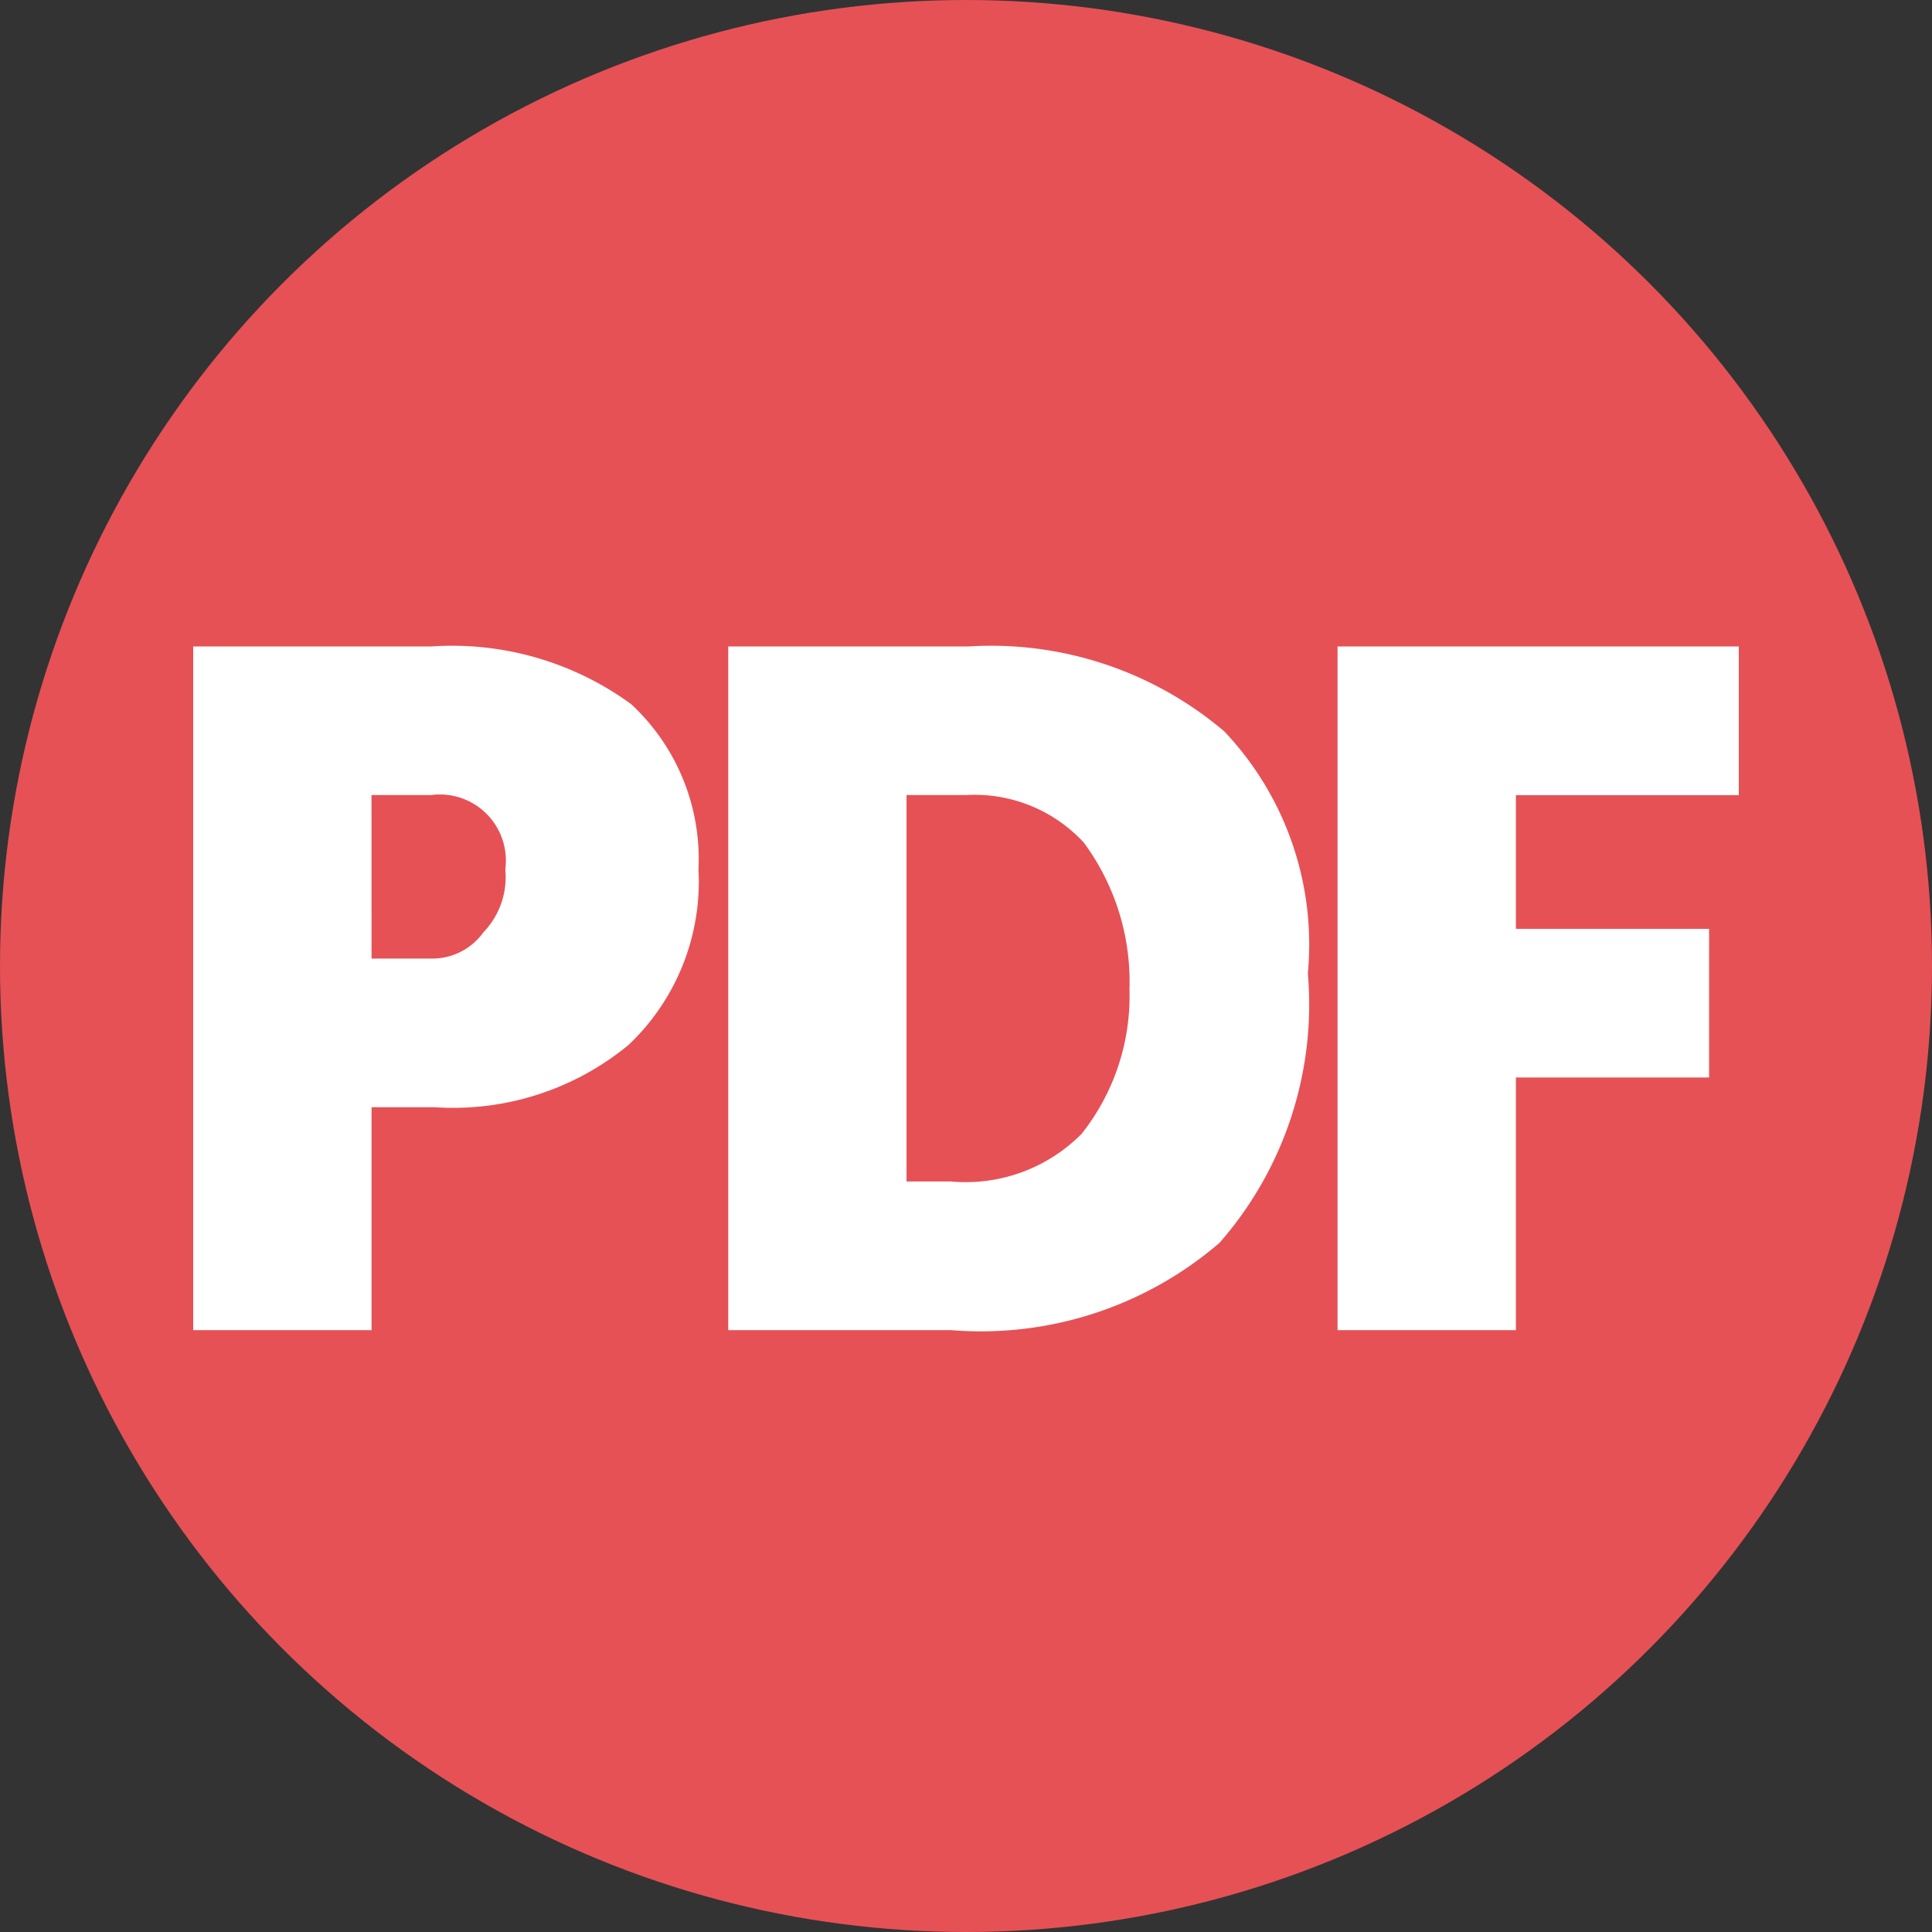
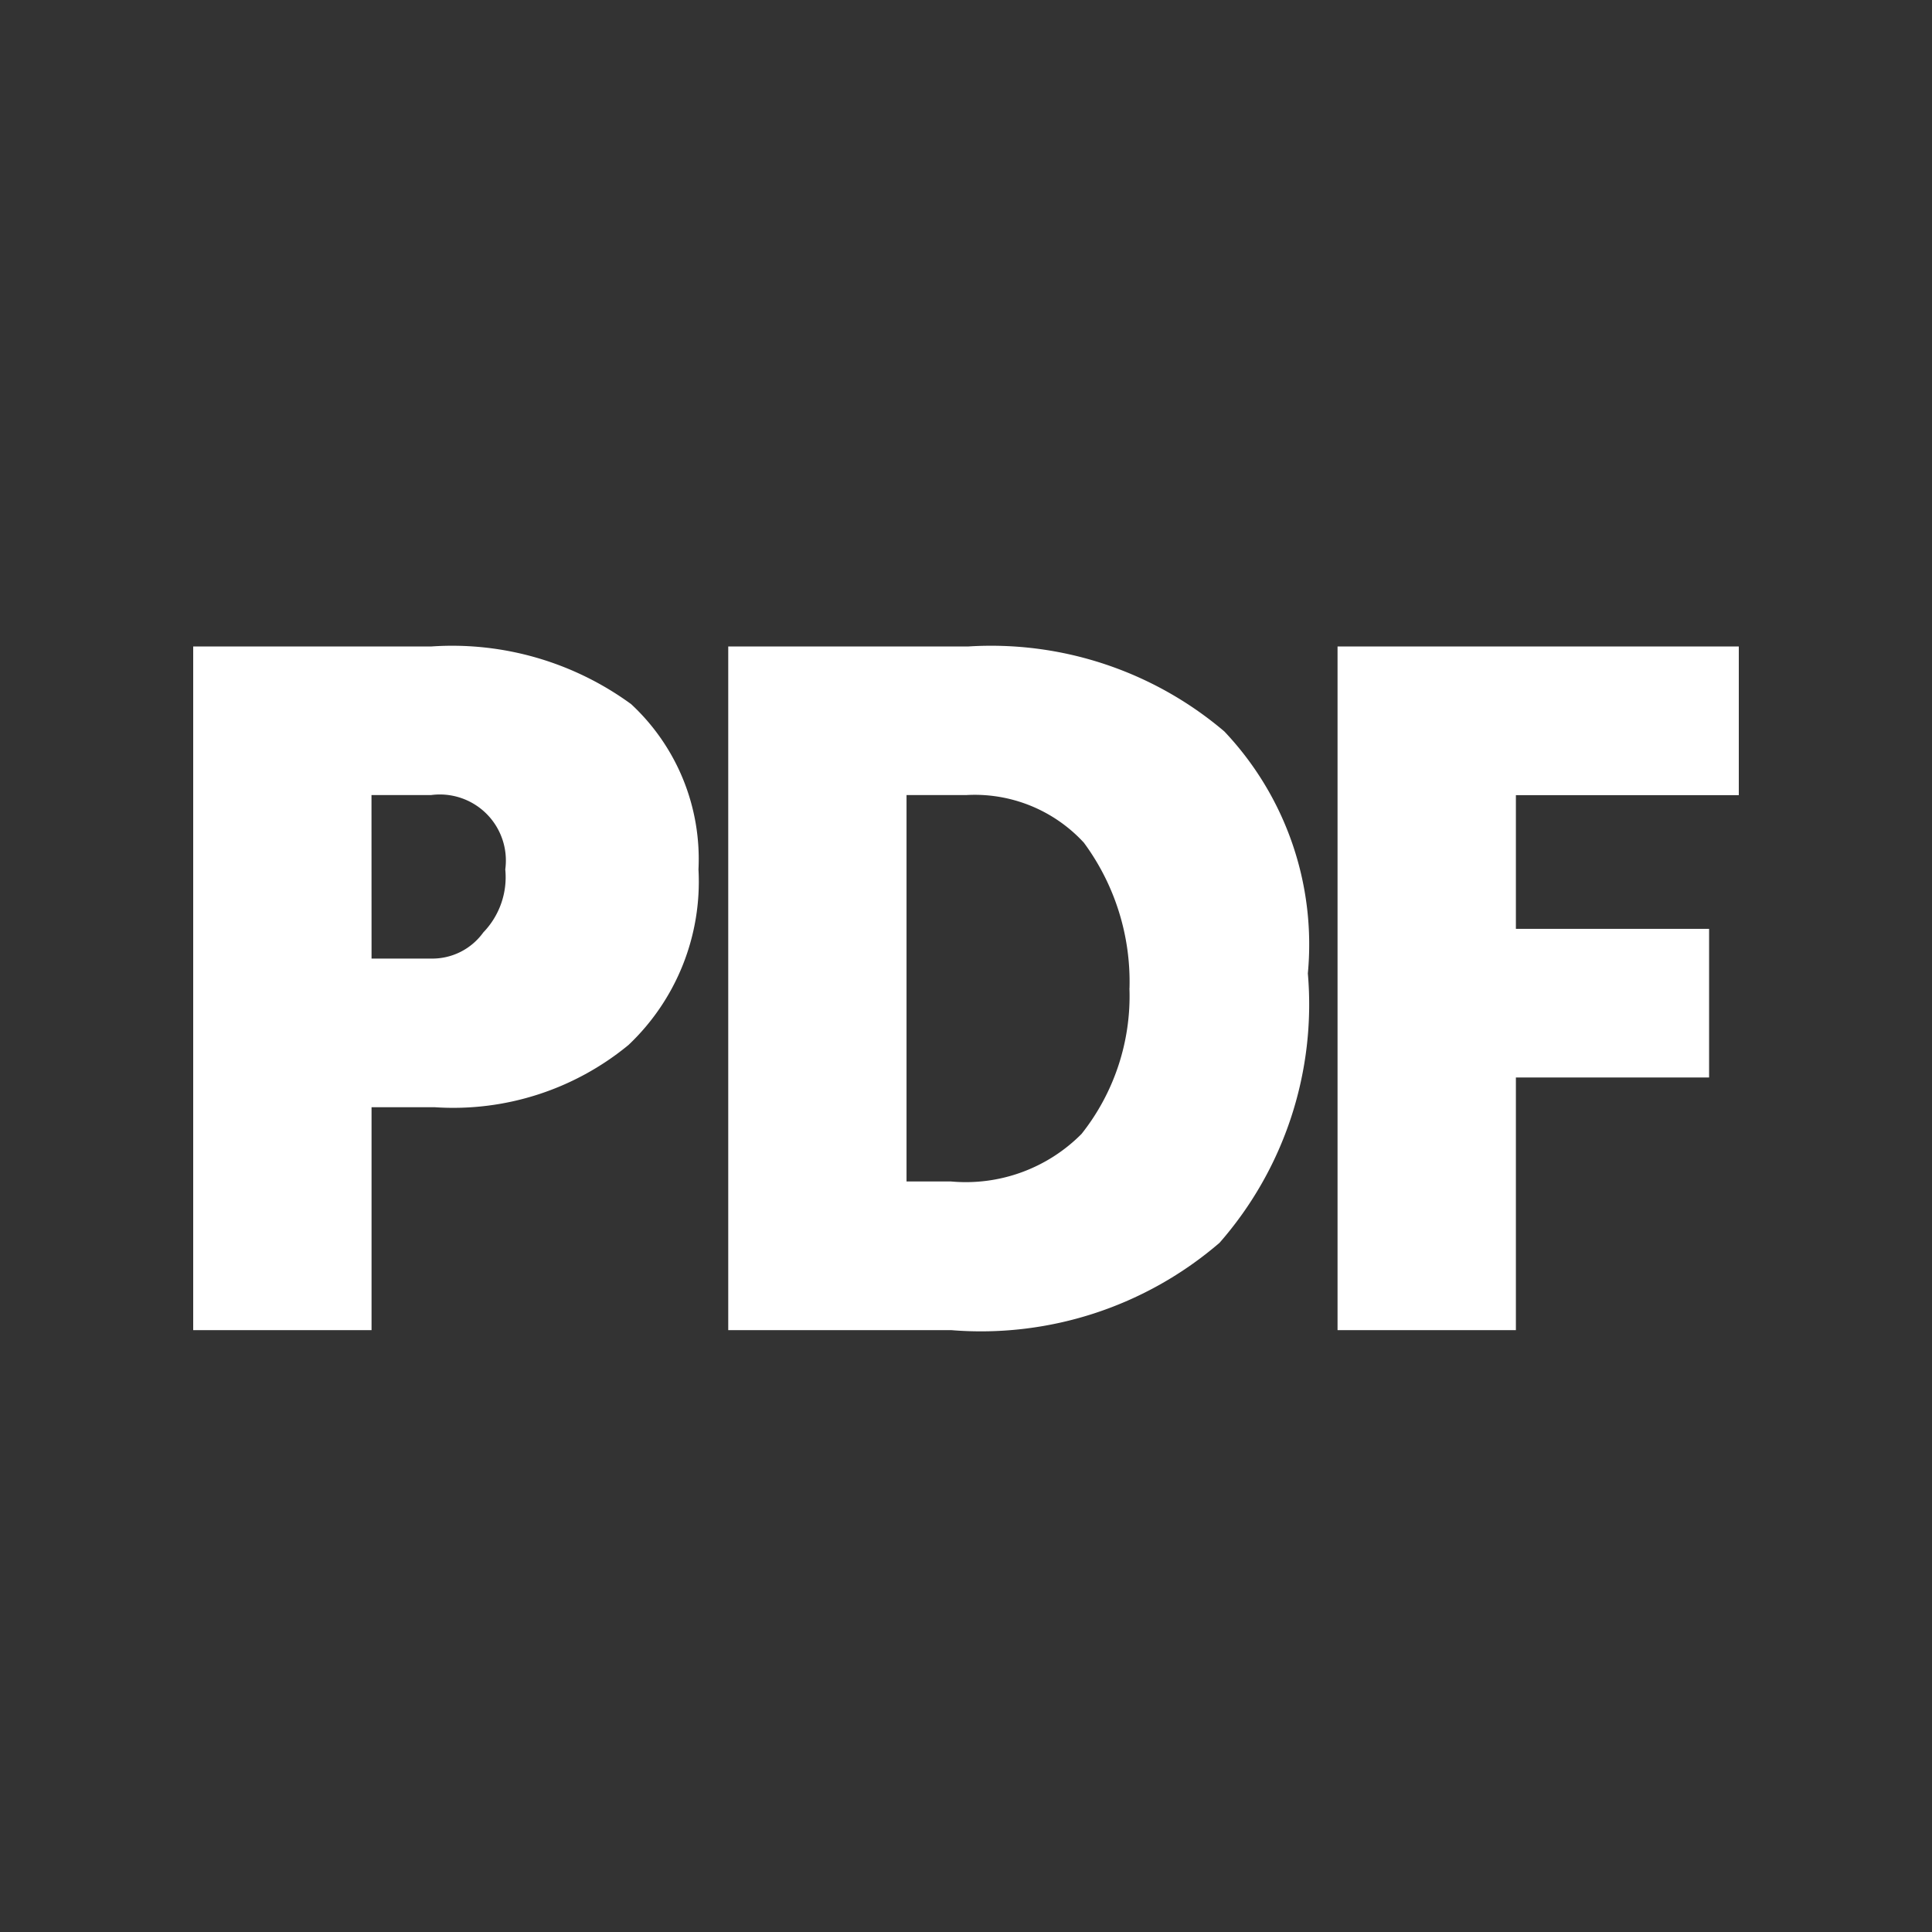
<svg xmlns="http://www.w3.org/2000/svg" width="32" height="32" viewBox="0 0 32 32">
  <rect x="0" y="0" width="32" height="32" fill="#333333" stroke="none" />
  <defs>
    <style>
      .cls-1 {
        fill: #e65156;
      }

      .cls-2 {
        fill: #fff;
      }
    </style>
  </defs>
  <g id="pdf.io" transform="translate(0 8)">
-     <circle id="椭圆_64" data-name="椭圆 64" class="cls-1" cx="16" cy="16" r="16" transform="translate(0 -8)" />
    <path id="路径_125" data-name="路径 125" class="cls-2" d="M21.369,14.692A3.724,3.724,0,0,1,20.21,17.6,4.566,4.566,0,0,1,17,18.631H15.954v3.692H13V11h3.938a5.026,5.026,0,0,1,3.316.955A3.5,3.5,0,0,1,21.369,14.692Zm-5.415,1.477h.985a1.041,1.041,0,0,0,.866-.433,1.317,1.317,0,0,0,.364-1.044,1.094,1.094,0,0,0-1.231-1.231h-.985Zm15.508.246A5.991,5.991,0,0,1,30,20.876a6.057,6.057,0,0,1-4.448,1.447H21.862V11h3.97a5.967,5.967,0,0,1,4.246,1.406A5.13,5.13,0,0,1,31.462,16.415Zm-2.954.246a3.877,3.877,0,0,0-.756-2.412,2.457,2.457,0,0,0-1.952-.788h-.985v6.4h.738a2.7,2.7,0,0,0,2.161-.788,3.673,3.673,0,0,0,.793-2.412Zm6.4,5.662H31.954V11H38.6v2.462H34.908v2.215h3.2v2.462h-3.2Z" transform="translate(-9.8 -8.292)" />
  </g>
</svg>